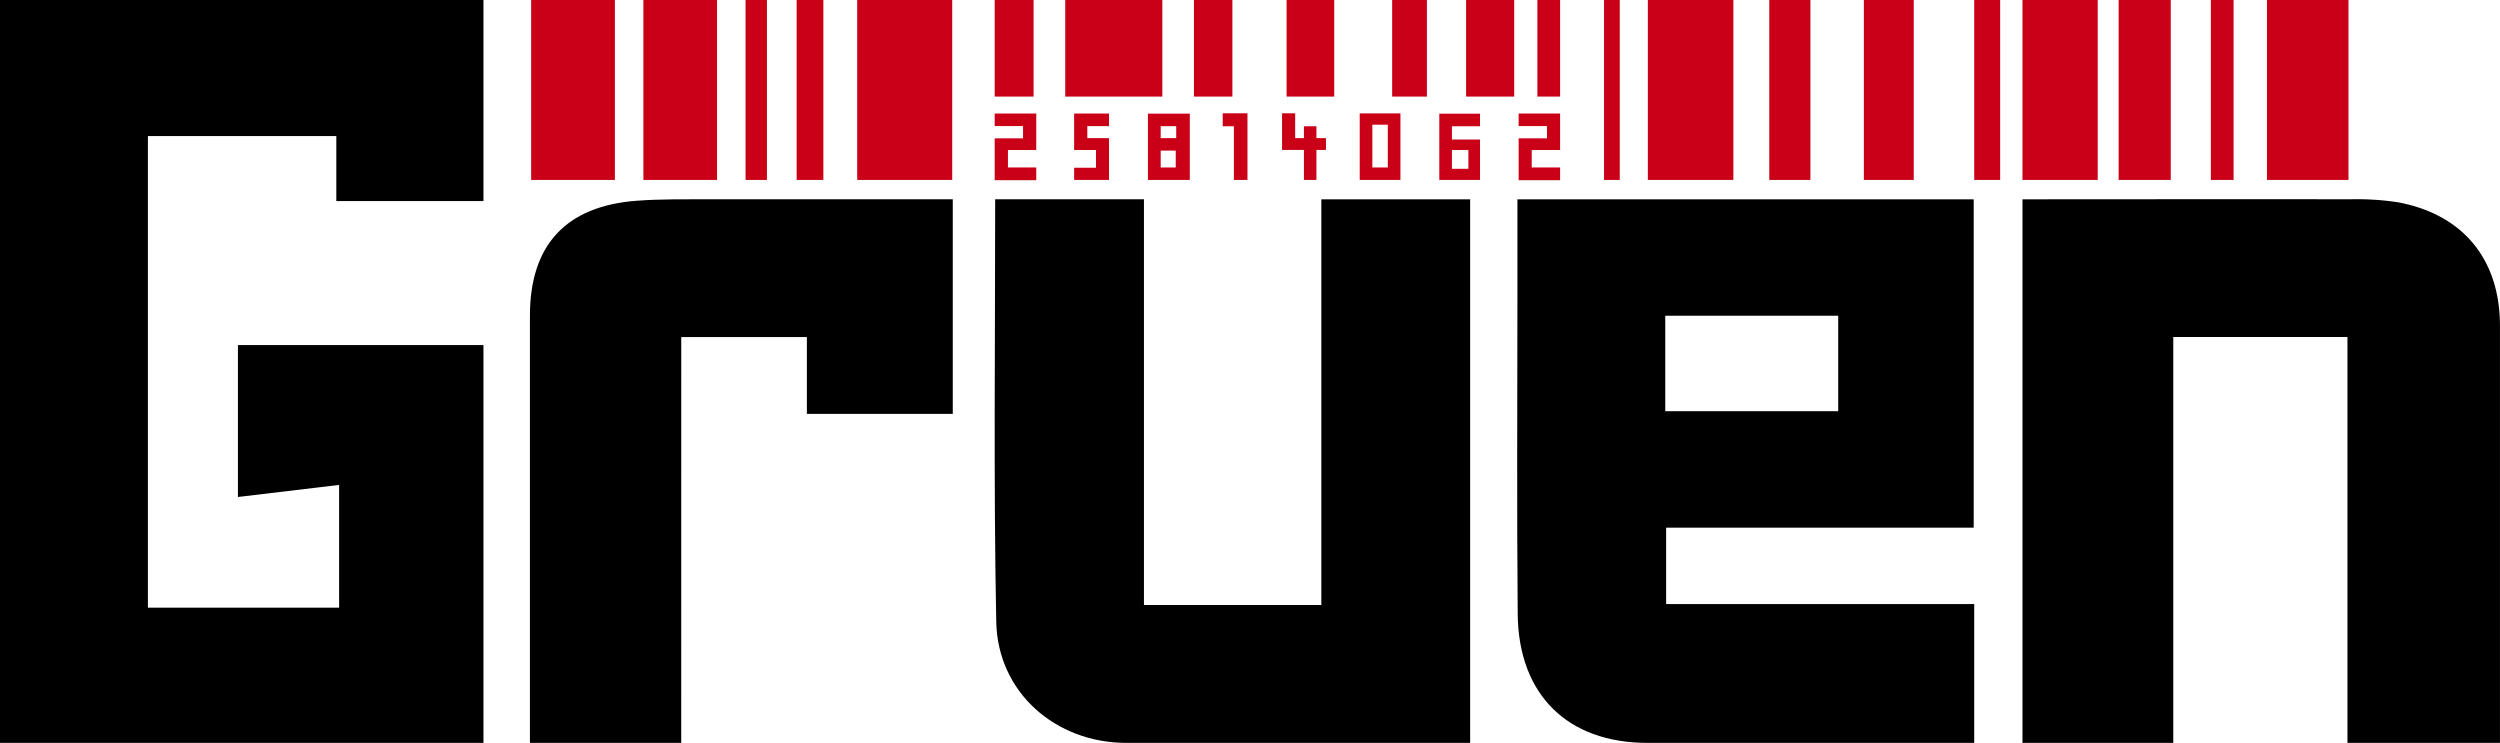
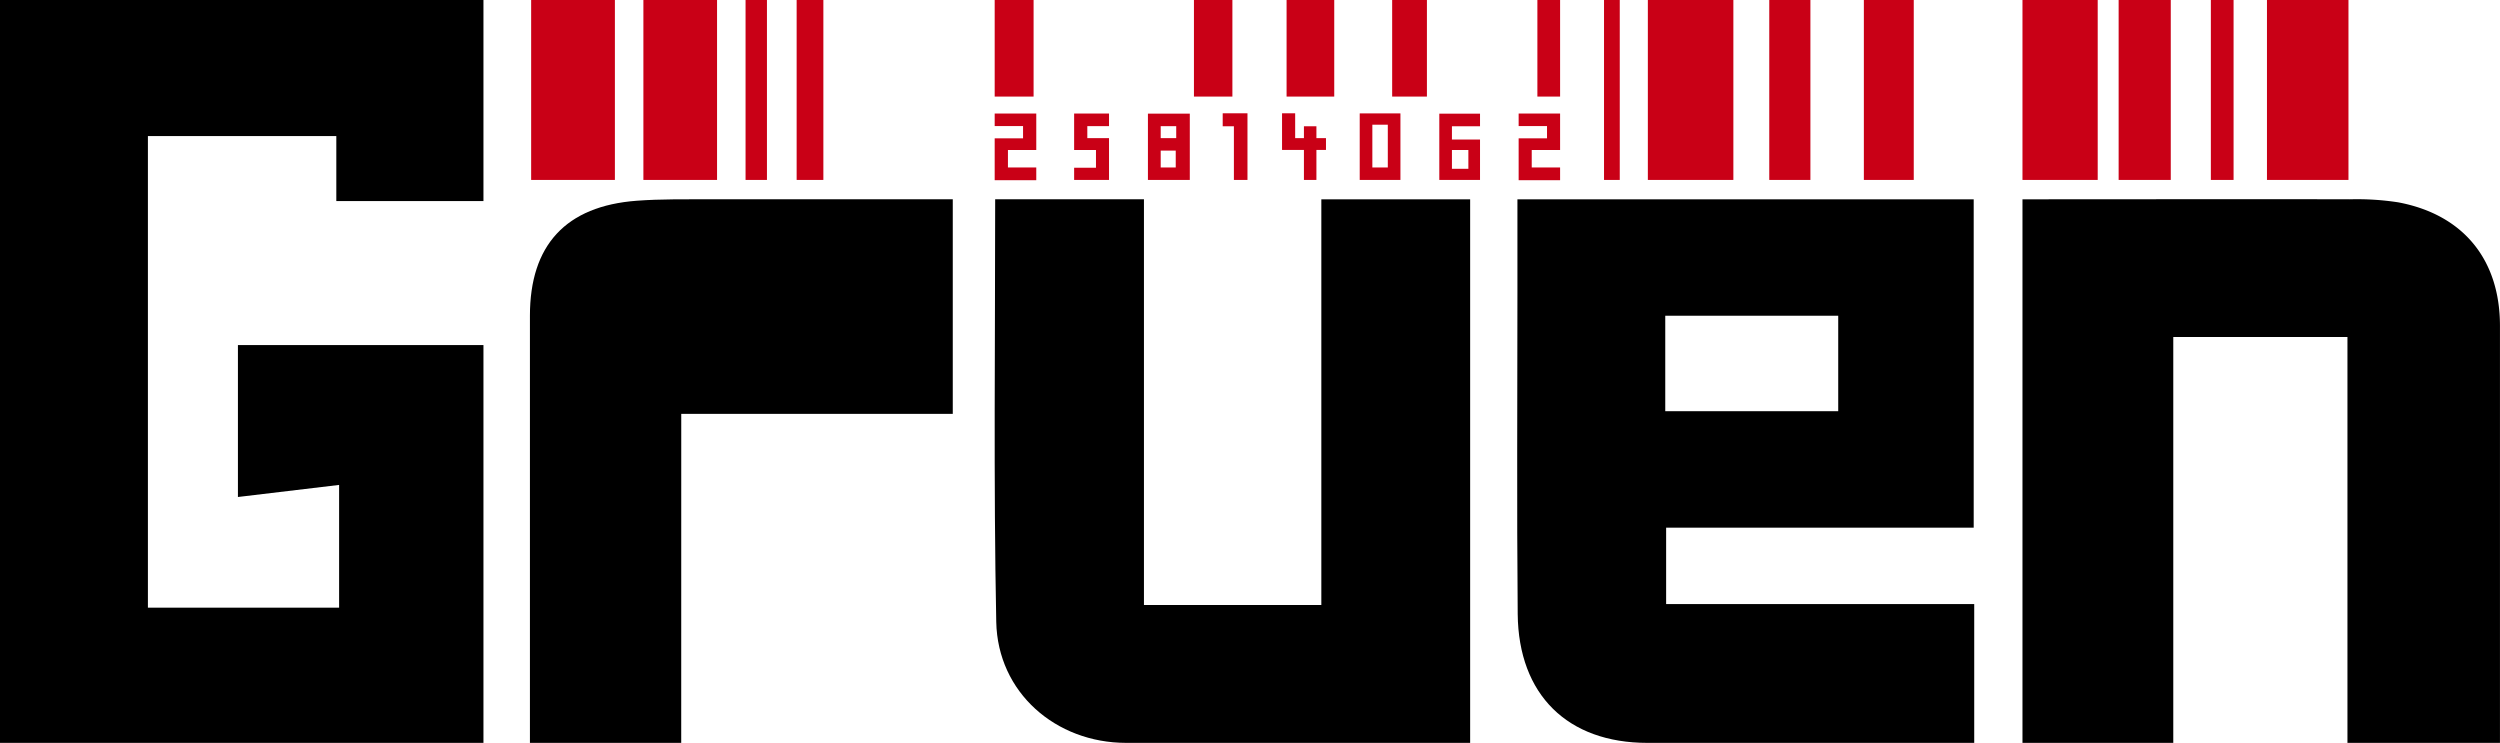
<svg xmlns="http://www.w3.org/2000/svg" id="Layer_1" data-name="Layer 1" viewBox="0 0 716.51 212.91">
  <defs>
    <style>.cls-1{fill:#c90016;}</style>
  </defs>
  <rect class="cls-1" x="152.23" width="24" height="51.57" />
  <rect class="cls-1" x="472.28" width="24.51" height="51.57" />
  <rect class="cls-1" x="507.08" width="11.79" height="51.57" />
  <rect class="cls-1" x="184.4" width="21.11" height="51.57" />
-   <rect class="cls-1" x="245.68" width="27.23" height="51.57" />
  <rect class="cls-1" x="213.68" width="6.13" height="51.57" />
  <rect class="cls-1" x="228.32" width="7.66" height="51.57" />
  <path d="M716.51,212.91H672.79V96.58H622.87V212.91H579.65V57.12h6.8c27.69,0,59.37-.07,87.06,0A77.41,77.41,0,0,1,687.4,58C706,61.52,716.49,74.4,716.5,93.37c0,37.81,0,81.74,0,119.54Z" />
  <path d="M421.35,212.91H350.67c-9.3,0-18.6,0-27.9,0-20.21,0-36.83-14.45-37.24-34.66-.79-39.61-.3-81.5-.31-121.13h42.64V173.39H378.7V57.12h42.65Z" />
-   <path d="M195.24,212.91H151.88V90.48c0-20.23,10.28-31.43,30.65-32.95,6.84-.51,13.74-.39,20.61-.41,23.05,0,39.11,0,62.16,0h7.77v61.49H231.25v-22h-36Z" />
+   <path d="M195.24,212.91H151.88V90.48c0-20.23,10.28-31.43,30.65-32.95,6.84-.51,13.74-.39,20.61-.41,23.05,0,39.11,0,62.16,0h7.77v61.49H231.25h-36Z" />
  <path d="M477.52,173.13v-21.9h88.15V57.12H434.9V83.78c0,30.73-.2,61.47.08,92.2.22,23.19,14.34,36.93,37.17,36.93h93.67V173.13Zm-.25-82.63h49.57v27.36H477.27Z" />
  <path d="M138.56,57.62V0H0V212.91H138.56V98.9H68.19v43.54l29-3.46v35.18H42.39V39h54V57.62Z" />
  <rect class="cls-1" x="459.72" width="4.51" height="51.57" />
  <rect class="cls-1" x="534.19" width="14.3" height="51.57" />
-   <rect class="cls-1" x="565.82" width="7.43" height="51.57" />
  <rect class="cls-1" x="579.65" width="21.56" height="51.57" />
  <rect class="cls-1" x="607.21" width="14.94" height="51.57" />
  <rect class="cls-1" x="633.64" width="6.51" height="51.57" />
  <rect class="cls-1" x="649.72" width="23.36" height="51.57" />
  <rect class="cls-1" x="285.08" width="11.15" height="27.68" />
-   <rect class="cls-1" x="305.3" width="27.83" height="27.68" />
  <rect class="cls-1" x="342.19" width="11.02" height="27.68" />
  <rect class="cls-1" x="368.74" width="13.66" height="27.68" />
  <rect class="cls-1" x="399" width="9.96" height="27.68" />
-   <rect class="cls-1" x="420.19" width="13.79" height="27.68" />
  <rect class="cls-1" x="440.62" width="6.51" height="27.68" />
  <path class="cls-1" d="M297,43h-8.12v5H297v3.64H285.08v-12h8.13v-3.5h-8.13V32.54H297Z" />
  <path class="cls-1" d="M447.13,43H439v5h8.13v3.64H435.25v-12h8.13v-3.5h-8.13V32.54h11.88Z" />
  <path class="cls-1" d="M317.85,51.57h-10v-3.5h6.26V43h-6.26V32.54h10v3.62h-6.22v3.43h6.22Z" />
  <path class="cls-1" d="M341,51.57H329v-19H341Zm-3.89-15.41h-4.45v3.43h4.45Zm-.14,7h-4.31V48h4.31Z" />
  <path class="cls-1" d="M353.64,51.57V36.19h-3.21V32.47h7.1v19.1Z" />
  <path class="cls-1" d="M401.37,51.57H389.7V32.5h11.67Zm-3.62-15.83h-4.43V48h4.43Z" />
  <path class="cls-1" d="M424.18,51.57H412.51v-19h11.67v3.62h-8.05V40h8.05ZM420.84,43h-4.71v5.37h4.71Z" />
  <polygon class="cls-1" points="380.03 39.59 377.29 39.59 377.29 36.19 373.71 36.19 373.71 39.59 373.6 39.59 371.2 39.59 371.2 32.47 367.44 32.47 367.44 42.97 373.6 42.97 373.71 42.97 373.71 51.57 377.29 51.57 377.29 42.97 380.03 42.97 380.03 39.59" />
</svg>